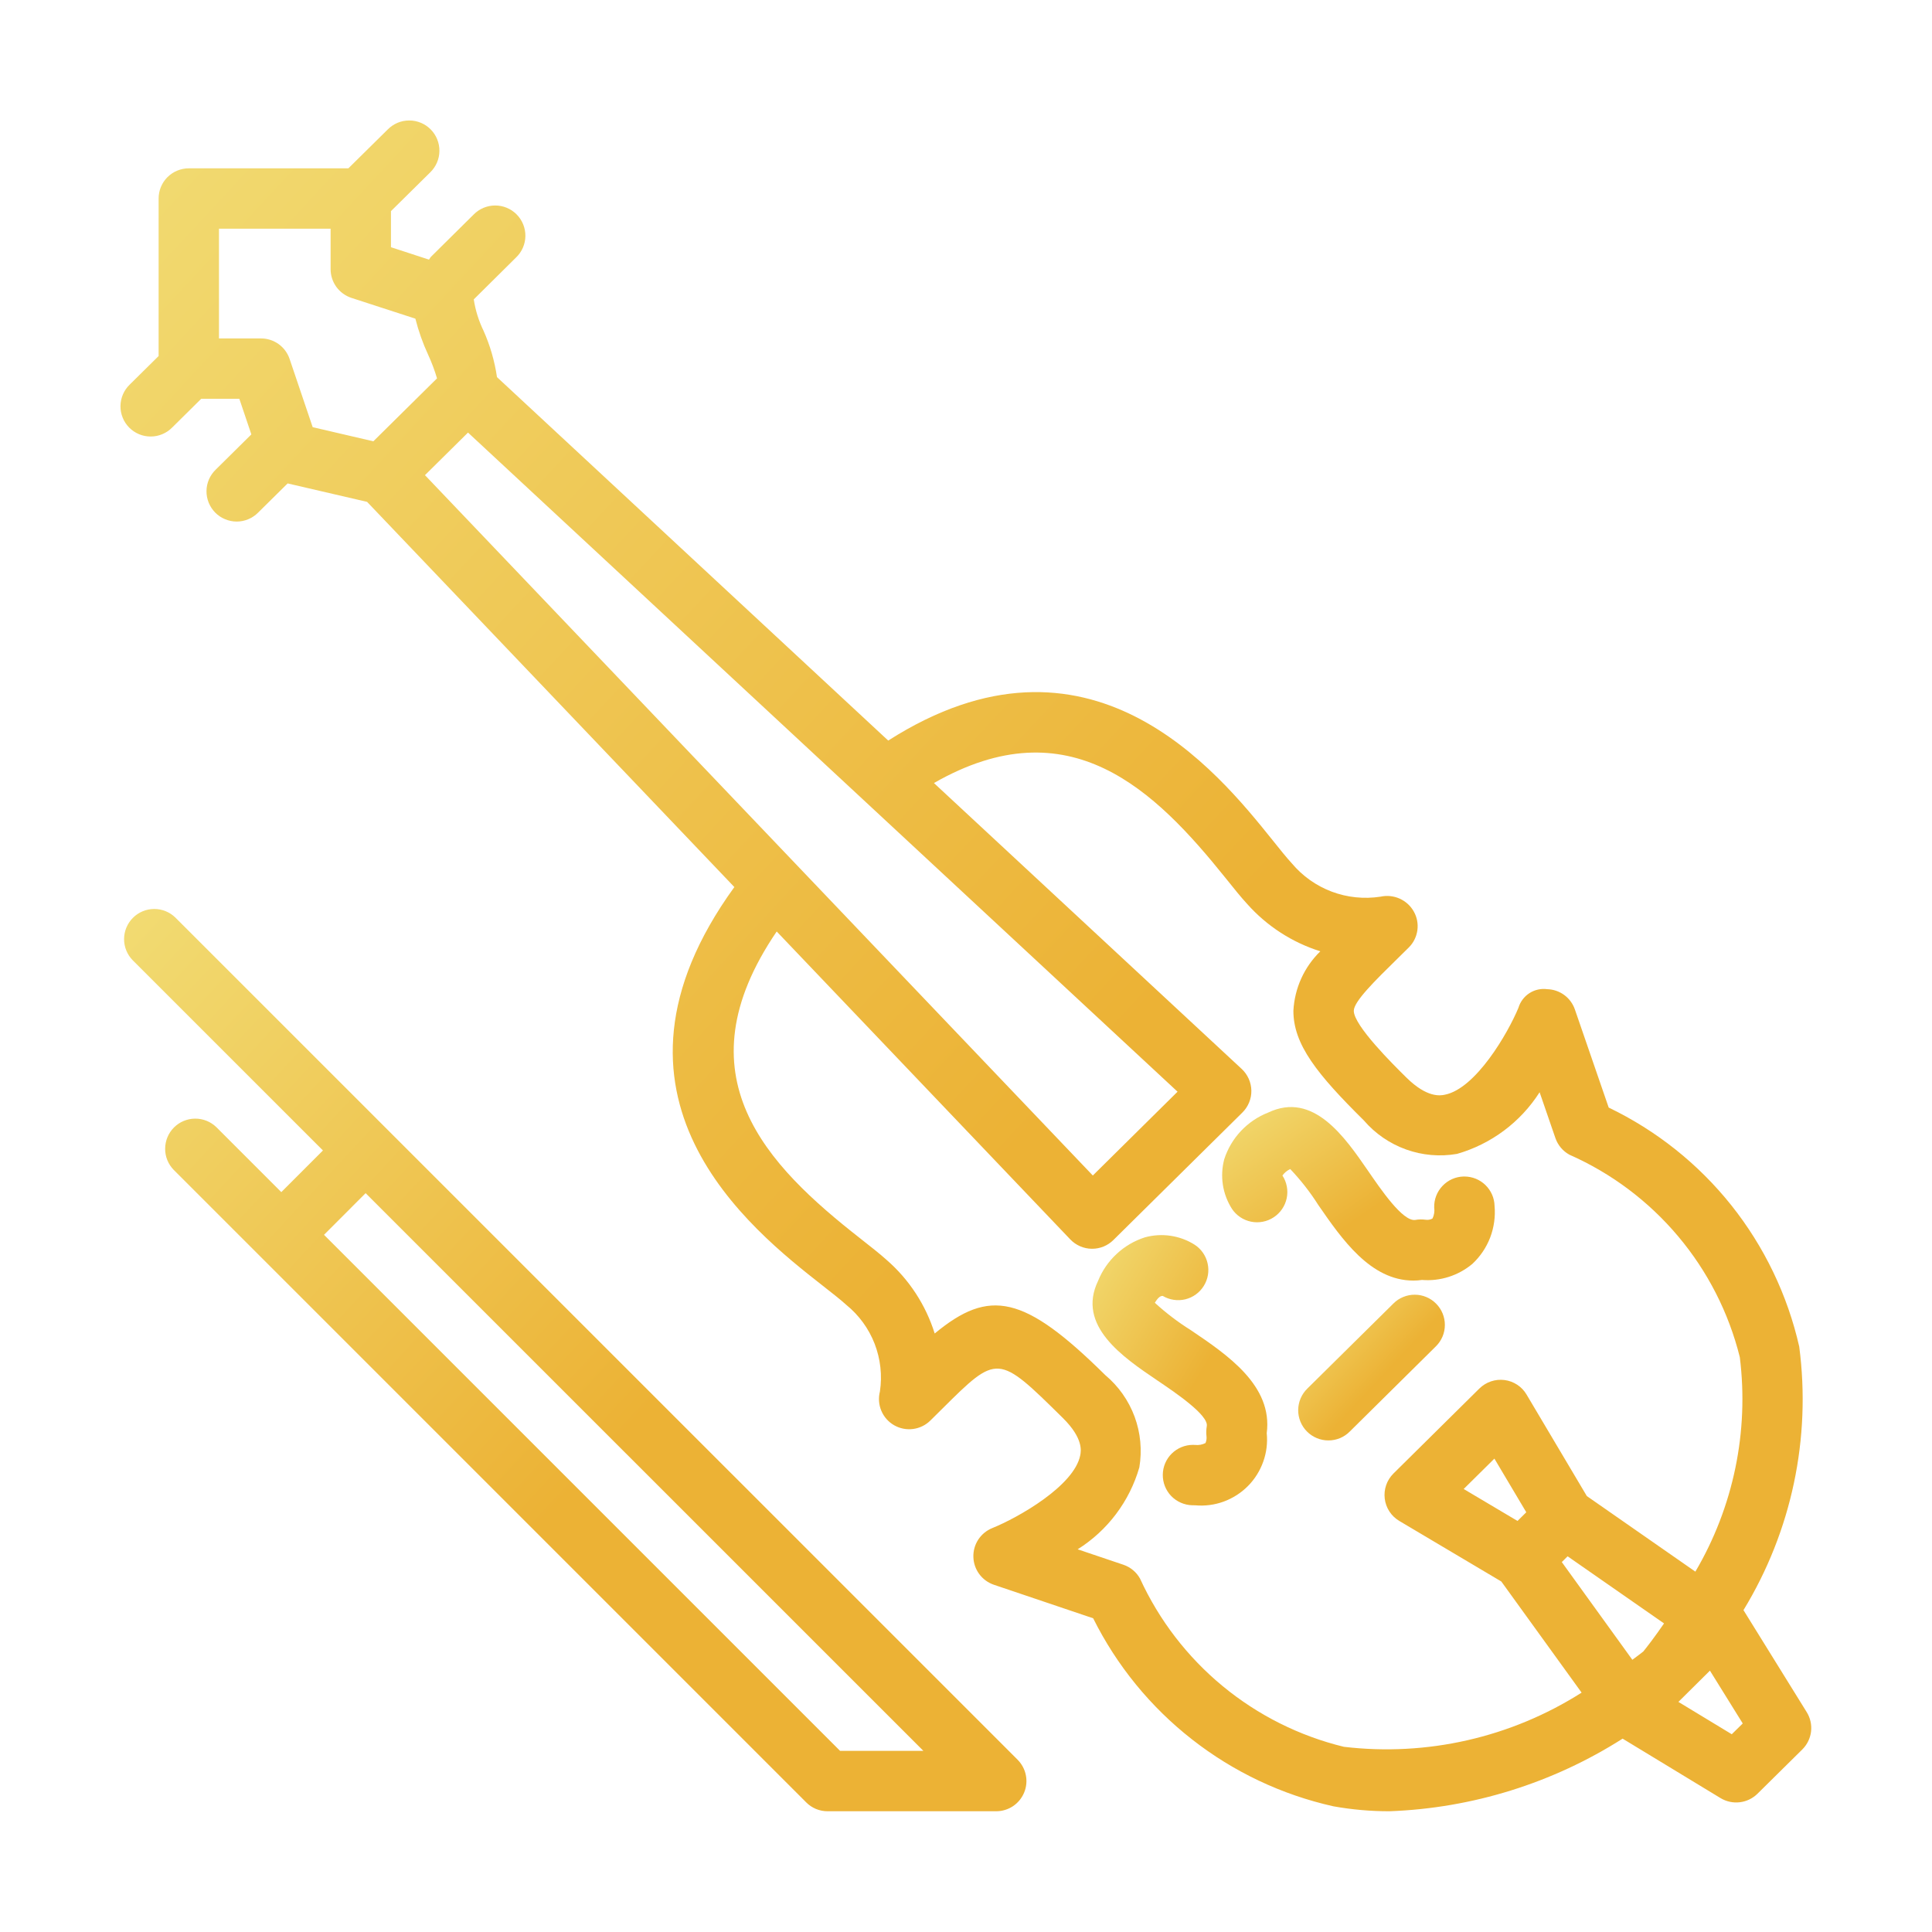
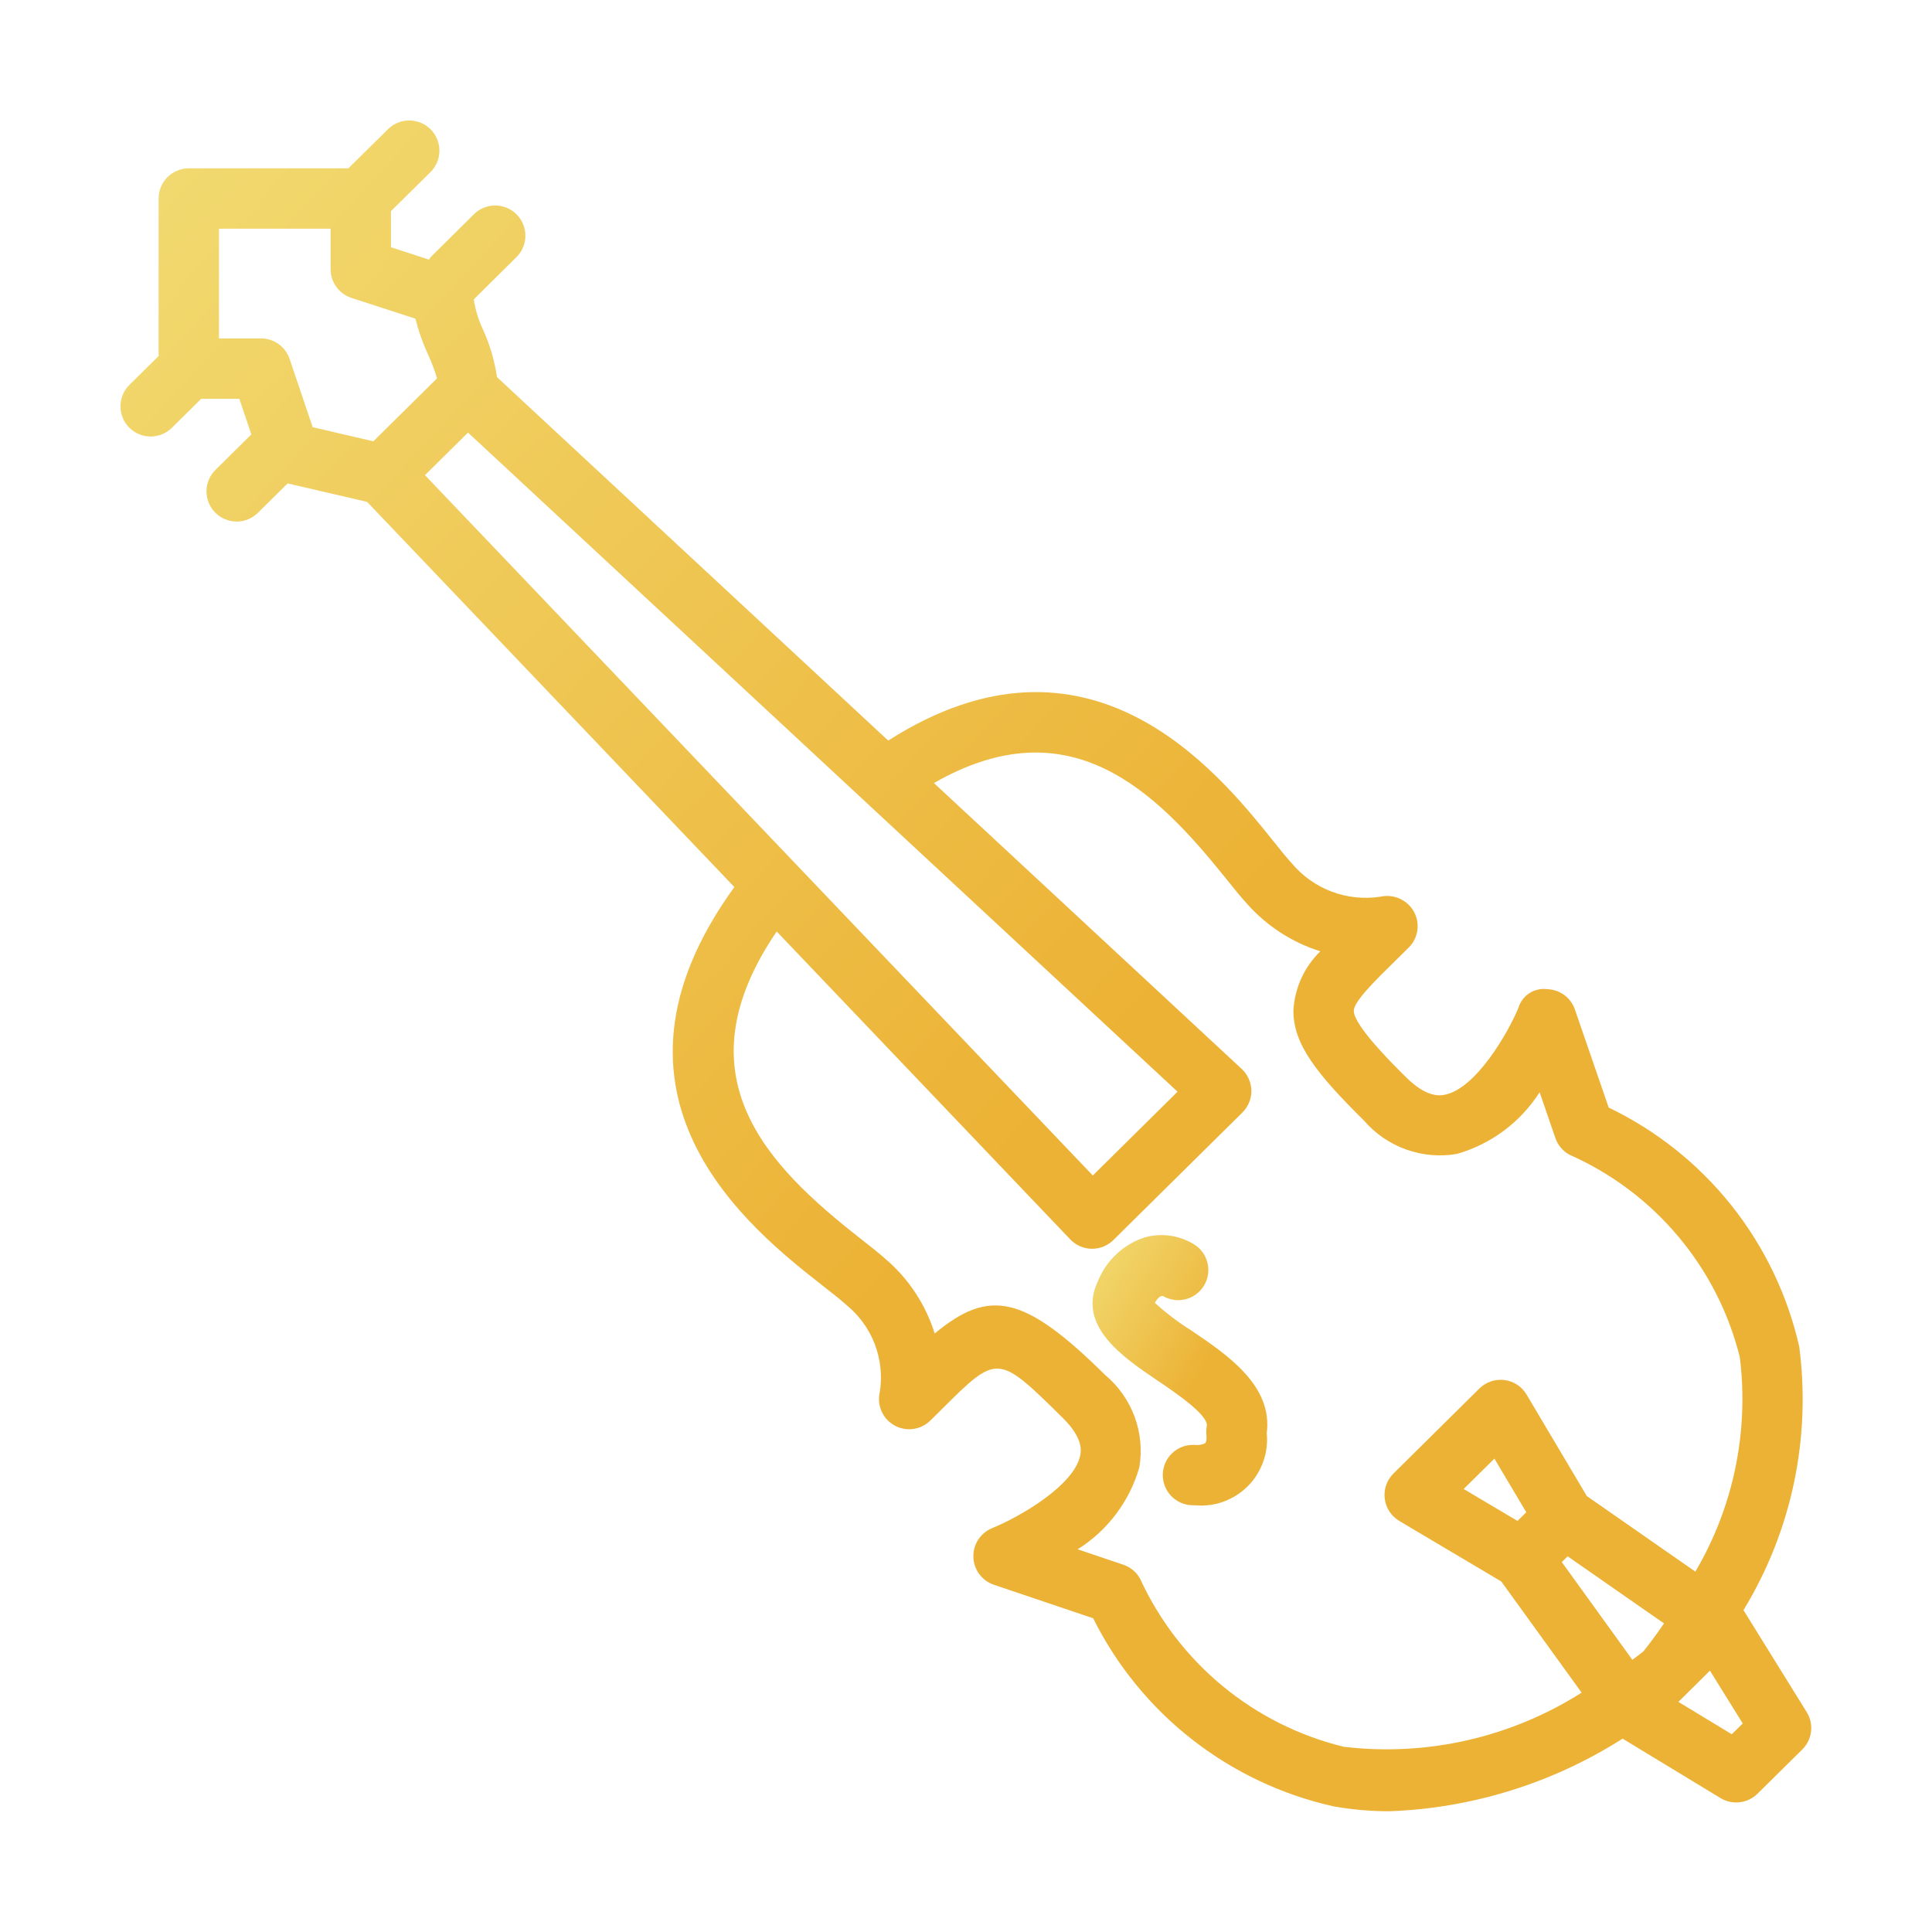
<svg xmlns="http://www.w3.org/2000/svg" width="50" height="50" viewBox="0 0 50 50" fill="none">
  <path d="M46.757 44.309L45.121 41.67C46.366 39.628 46.875 37.222 46.564 34.851C46.261 33.515 45.66 32.265 44.807 31.193C43.953 30.122 42.868 29.257 41.633 28.664L40.758 26.125C40.706 25.975 40.61 25.844 40.482 25.75C40.354 25.657 40.201 25.604 40.042 25.6C39.881 25.578 39.717 25.615 39.581 25.703C39.444 25.792 39.344 25.926 39.297 26.082C39.021 26.746 38.194 28.171 37.393 28.331C37.28 28.355 36.935 28.419 36.397 27.887C36.059 27.554 35.036 26.541 35.036 26.16C35.037 25.917 35.585 25.38 36.165 24.811L36.459 24.521C36.58 24.401 36.657 24.246 36.681 24.078C36.705 23.91 36.673 23.74 36.59 23.592C36.507 23.443 36.378 23.326 36.222 23.256C36.067 23.187 35.893 23.169 35.727 23.206C35.303 23.271 34.868 23.227 34.466 23.076C34.064 22.925 33.708 22.672 33.432 22.343C33.29 22.189 33.125 21.982 32.933 21.742C31.503 19.961 28.186 15.848 22.987 19.166L12.862 9.76C12.801 9.347 12.685 8.943 12.515 8.562C12.39 8.305 12.304 8.031 12.261 7.748L13.357 6.662C13.432 6.59 13.492 6.504 13.533 6.409C13.574 6.314 13.596 6.212 13.597 6.109C13.598 6.005 13.579 5.903 13.54 5.807C13.502 5.711 13.444 5.623 13.371 5.55C13.299 5.476 13.212 5.418 13.116 5.378C13.021 5.338 12.918 5.318 12.815 5.318C12.711 5.318 12.609 5.339 12.513 5.379C12.418 5.419 12.332 5.477 12.259 5.551L11.146 6.653C11.13 6.674 11.116 6.696 11.102 6.719L10.118 6.398V5.464L11.133 4.462C11.207 4.39 11.267 4.304 11.308 4.209C11.349 4.114 11.371 4.012 11.372 3.908C11.373 3.805 11.354 3.702 11.315 3.606C11.277 3.51 11.219 3.423 11.146 3.349C11.074 3.276 10.987 3.217 10.892 3.178C10.796 3.138 10.694 3.117 10.59 3.118C10.486 3.118 10.384 3.138 10.289 3.178C10.193 3.219 10.107 3.277 10.034 3.351L9.016 4.356H4.886C4.783 4.356 4.682 4.377 4.587 4.416C4.492 4.455 4.406 4.513 4.333 4.585C4.261 4.658 4.203 4.744 4.164 4.839C4.125 4.933 4.105 5.035 4.105 5.138V9.214L3.357 9.953C3.282 10.025 3.223 10.111 3.182 10.206C3.141 10.301 3.119 10.403 3.118 10.507C3.116 10.61 3.136 10.713 3.175 10.809C3.213 10.905 3.271 10.992 3.343 11.065C3.416 11.139 3.503 11.197 3.598 11.237C3.694 11.277 3.796 11.297 3.9 11.297C4.003 11.297 4.106 11.277 4.201 11.236C4.296 11.197 4.383 11.138 4.456 11.064L5.207 10.321H6.194L6.505 11.242L5.583 12.154C5.509 12.226 5.449 12.311 5.408 12.406C5.367 12.501 5.345 12.603 5.344 12.707C5.343 12.81 5.362 12.913 5.401 13.009C5.44 13.105 5.497 13.192 5.57 13.266C5.642 13.339 5.729 13.398 5.825 13.437C5.92 13.477 6.023 13.498 6.126 13.498C6.229 13.498 6.332 13.477 6.427 13.437C6.523 13.397 6.609 13.338 6.682 13.264L7.444 12.511L9.5 12.988L19.005 22.957C15.075 28.379 19.414 31.803 21.295 33.276C21.536 33.466 21.747 33.629 21.901 33.769C22.229 34.035 22.482 34.382 22.635 34.775C22.787 35.169 22.835 35.595 22.772 36.012C22.73 36.178 22.742 36.353 22.809 36.511C22.875 36.668 22.991 36.8 23.14 36.885C23.288 36.97 23.46 37.004 23.63 36.982C23.799 36.96 23.957 36.883 24.078 36.763L24.374 36.47C25.821 35.033 25.819 35.033 27.509 36.7C28.043 37.228 27.977 37.558 27.956 37.665C27.797 38.455 26.353 39.275 25.677 39.548C25.53 39.608 25.404 39.712 25.317 39.845C25.23 39.979 25.186 40.136 25.191 40.295C25.195 40.454 25.248 40.608 25.343 40.737C25.438 40.865 25.569 40.961 25.72 41.013L28.291 41.881C28.9 43.103 29.774 44.175 30.85 45.016C31.925 45.858 33.175 46.449 34.508 46.747C34.988 46.833 35.474 46.876 35.962 46.875C38.103 46.796 40.185 46.147 41.993 44.996L44.528 46.535C44.677 46.625 44.852 46.663 45.025 46.642C45.198 46.622 45.359 46.544 45.483 46.422L46.643 45.276C46.769 45.151 46.849 44.988 46.87 44.812C46.89 44.636 46.851 44.459 46.757 44.309ZM39.273 39.362L37.88 38.535L38.675 37.749L39.5 39.137L39.273 39.362ZM40.57 40.277L43.065 42.014C42.81 42.385 42.609 42.642 42.528 42.741C42.475 42.783 42.375 42.86 42.245 42.955L40.419 40.426L40.57 40.277ZM7.495 9.29C7.443 9.135 7.343 9 7.211 8.905C7.078 8.81 6.918 8.758 6.755 8.759H5.667V5.919H8.556V6.966C8.556 7.13 8.608 7.291 8.704 7.424C8.801 7.558 8.938 7.657 9.094 7.709L10.75 8.247C10.831 8.566 10.94 8.877 11.078 9.175C11.17 9.375 11.248 9.581 11.31 9.792L9.662 11.421L8.092 11.055L7.495 9.29ZM12.112 11.195L30.475 28.253L28.282 30.422L10.998 12.297L12.112 11.195ZM34.779 45.207C33.628 44.927 32.556 44.39 31.642 43.636C30.729 42.882 29.998 41.931 29.504 40.854C29.41 40.685 29.256 40.557 29.072 40.495L27.89 40.096C28.665 39.609 29.233 38.854 29.486 37.975C29.56 37.535 29.518 37.084 29.364 36.665C29.209 36.247 28.949 35.876 28.607 35.59C26.503 33.511 25.609 33.336 24.19 34.511C23.959 33.773 23.529 33.114 22.946 32.607C22.77 32.448 22.532 32.262 22.259 32.047C19.857 30.164 17.553 27.846 20.101 24.107L27.699 32.076C27.771 32.151 27.857 32.211 27.952 32.253C28.047 32.294 28.149 32.317 28.253 32.318H28.265C28.471 32.318 28.668 32.237 28.814 32.092L32.153 28.792C32.228 28.718 32.287 28.629 32.327 28.532C32.367 28.434 32.387 28.329 32.385 28.224C32.383 28.119 32.36 28.015 32.317 27.919C32.274 27.822 32.212 27.736 32.135 27.664L24.17 20.265C27.68 18.255 29.898 20.457 31.715 22.72C31.932 22.992 32.121 23.226 32.281 23.399C32.79 23.969 33.442 24.391 34.17 24.62C33.752 25.026 33.504 25.575 33.473 26.157C33.471 27.032 34.087 27.8 35.298 28.998C35.59 29.338 35.966 29.596 36.388 29.748C36.81 29.9 37.264 29.939 37.706 29.863C38.59 29.61 39.351 29.042 39.845 28.267L40.254 29.454C40.318 29.638 40.447 29.791 40.617 29.884C41.703 30.364 42.664 31.085 43.428 31.993C44.193 32.901 44.739 33.971 45.026 35.123C45.266 37.049 44.861 39.001 43.876 40.674L41.067 38.718L39.508 36.092C39.448 35.989 39.365 35.902 39.266 35.837C39.166 35.772 39.054 35.73 38.936 35.715C38.818 35.7 38.699 35.712 38.586 35.75C38.474 35.788 38.372 35.851 38.287 35.934L36.062 38.135C35.978 38.219 35.913 38.321 35.874 38.434C35.835 38.547 35.822 38.667 35.837 38.785C35.851 38.904 35.893 39.017 35.958 39.117C36.023 39.217 36.111 39.301 36.214 39.362L38.854 40.929L40.932 43.805C39.103 44.967 36.93 45.462 34.779 45.207ZM44.818 44.882L43.437 44.045L44.253 43.236L45.102 44.603L44.818 44.882Z" fill="url(#paint0_linear)" />
-   <path d="M37.167 33.739C37.095 33.666 37.01 33.608 36.915 33.568C36.82 33.528 36.719 33.507 36.616 33.507C36.514 33.506 36.412 33.526 36.317 33.565C36.222 33.603 36.136 33.66 36.063 33.733L33.836 35.934C33.762 36.006 33.702 36.092 33.661 36.187C33.62 36.282 33.599 36.384 33.597 36.488C33.596 36.591 33.615 36.694 33.654 36.79C33.693 36.886 33.75 36.973 33.823 37.046C33.896 37.12 33.982 37.178 34.078 37.218C34.173 37.258 34.276 37.278 34.379 37.278C34.483 37.278 34.585 37.258 34.681 37.218C34.776 37.178 34.862 37.119 34.935 37.045L37.161 34.843C37.234 34.771 37.292 34.685 37.332 34.591C37.372 34.496 37.393 34.395 37.393 34.292C37.394 34.19 37.374 34.088 37.335 33.993C37.297 33.898 37.239 33.812 37.167 33.739Z" fill="url(#paint1_linear)" />
  <path d="M30.819 34.425C30.488 34.218 30.176 33.98 29.887 33.716C29.971 33.577 30.034 33.534 30.093 33.539C30.269 33.643 30.478 33.674 30.677 33.626C30.875 33.577 31.047 33.453 31.154 33.279C31.262 33.106 31.298 32.897 31.253 32.698C31.209 32.498 31.088 32.324 30.917 32.213C30.728 32.093 30.515 32.015 30.294 31.982C30.073 31.949 29.847 31.963 29.631 32.022C29.359 32.109 29.109 32.255 28.9 32.45C28.69 32.644 28.526 32.882 28.419 33.147C27.856 34.309 29.063 35.124 29.945 35.721C30.413 36.037 31.286 36.626 31.231 36.911C31.217 36.997 31.214 37.084 31.224 37.17C31.231 37.23 31.222 37.291 31.198 37.346C31.116 37.388 31.024 37.405 30.932 37.395C30.912 37.395 30.89 37.392 30.874 37.393C30.669 37.393 30.472 37.474 30.325 37.618C30.179 37.762 30.095 37.959 30.093 38.164C30.09 38.369 30.168 38.568 30.31 38.716C30.453 38.864 30.648 38.95 30.853 38.956L30.931 38.957C31.181 38.98 31.433 38.947 31.669 38.861C31.905 38.774 32.119 38.637 32.296 38.459C32.473 38.281 32.608 38.065 32.692 37.829C32.777 37.592 32.808 37.34 32.783 37.09C32.943 35.86 31.768 35.066 30.819 34.425Z" fill="url(#paint2_linear)" />
-   <path d="M33.391 30.255C33.663 30.541 33.907 30.853 34.118 31.186C34.726 32.065 35.467 33.141 36.577 33.141C36.652 33.141 36.727 33.136 36.801 33.125C37.273 33.163 37.74 33.014 38.104 32.71C38.308 32.52 38.466 32.286 38.566 32.026C38.665 31.765 38.704 31.485 38.679 31.207C38.674 31.004 38.589 30.811 38.443 30.669C38.297 30.527 38.102 30.448 37.898 30.448H37.877C37.67 30.453 37.473 30.541 37.331 30.692C37.188 30.842 37.111 31.043 37.117 31.25C37.131 31.348 37.116 31.447 37.073 31.535C37.019 31.565 36.956 31.576 36.896 31.567C36.806 31.555 36.715 31.556 36.626 31.572C36.3 31.618 35.724 30.763 35.403 30.298C34.805 29.431 33.99 28.238 32.822 28.792C32.554 28.897 32.313 29.06 32.116 29.269C31.919 29.478 31.771 29.729 31.683 30.002C31.626 30.218 31.614 30.443 31.648 30.664C31.682 30.884 31.762 31.095 31.882 31.284C31.996 31.456 32.175 31.576 32.378 31.617C32.581 31.658 32.791 31.617 32.964 31.503C33.137 31.389 33.258 31.211 33.3 31.009C33.342 30.806 33.302 30.595 33.189 30.422C33.241 30.35 33.31 30.293 33.391 30.255Z" fill="url(#paint3_linear)" />
-   <path d="M4.539 23.747C4.392 23.603 4.194 23.523 3.989 23.524C3.783 23.525 3.586 23.607 3.44 23.753C3.295 23.898 3.212 24.096 3.211 24.301C3.21 24.507 3.291 24.705 3.435 24.852L8.358 29.774L7.28 30.852L5.601 29.173C5.454 29.029 5.257 28.949 5.051 28.95C4.845 28.951 4.648 29.033 4.502 29.179C4.357 29.324 4.275 29.521 4.274 29.727C4.272 29.933 4.353 30.131 4.497 30.278L20.865 46.646C20.937 46.719 21.023 46.776 21.118 46.816C21.213 46.855 21.314 46.875 21.417 46.875H25.783C25.937 46.875 26.088 46.829 26.217 46.743C26.345 46.657 26.445 46.535 26.504 46.393C26.564 46.25 26.579 46.093 26.549 45.941C26.519 45.79 26.444 45.651 26.335 45.541L4.539 23.747ZM21.741 45.312L8.385 31.957L9.462 30.879L23.897 45.312H21.741Z" fill="url(#paint4_linear)" />
  <defs>
    <linearGradient id="paint0_linear" x1="24.996" y1="31.25" x2="-1.797" y2="6.367" gradientUnits="userSpaceOnUse">
      <stop stop-color="#ECB235" />
      <stop offset="1" stop-color="#F2DD75" />
    </linearGradient>
    <linearGradient id="paint1_linear" x1="35.495" y1="35.932" x2="33.185" y2="33.772" gradientUnits="userSpaceOnUse">
      <stop stop-color="#ECB235" />
      <stop offset="1" stop-color="#F2DD75" />
    </linearGradient>
    <linearGradient id="paint2_linear" x1="30.536" y1="36.465" x2="26.744" y2="34.189" gradientUnits="userSpaceOnUse">
      <stop stop-color="#ECB235" />
      <stop offset="1" stop-color="#F2DD75" />
    </linearGradient>
    <linearGradient id="paint3_linear" x1="35.158" y1="31.537" x2="32.587" y2="27.785" gradientUnits="userSpaceOnUse">
      <stop stop-color="#ECB235" />
      <stop offset="1" stop-color="#F2DD75" />
    </linearGradient>
    <linearGradient id="paint4_linear" x1="14.888" y1="38.537" x2="0.59" y2="25.257" gradientUnits="userSpaceOnUse">
      <stop stop-color="#ECB235" />
      <stop offset="1" stop-color="#F2DD75" />
    </linearGradient>
  </defs>
</svg>